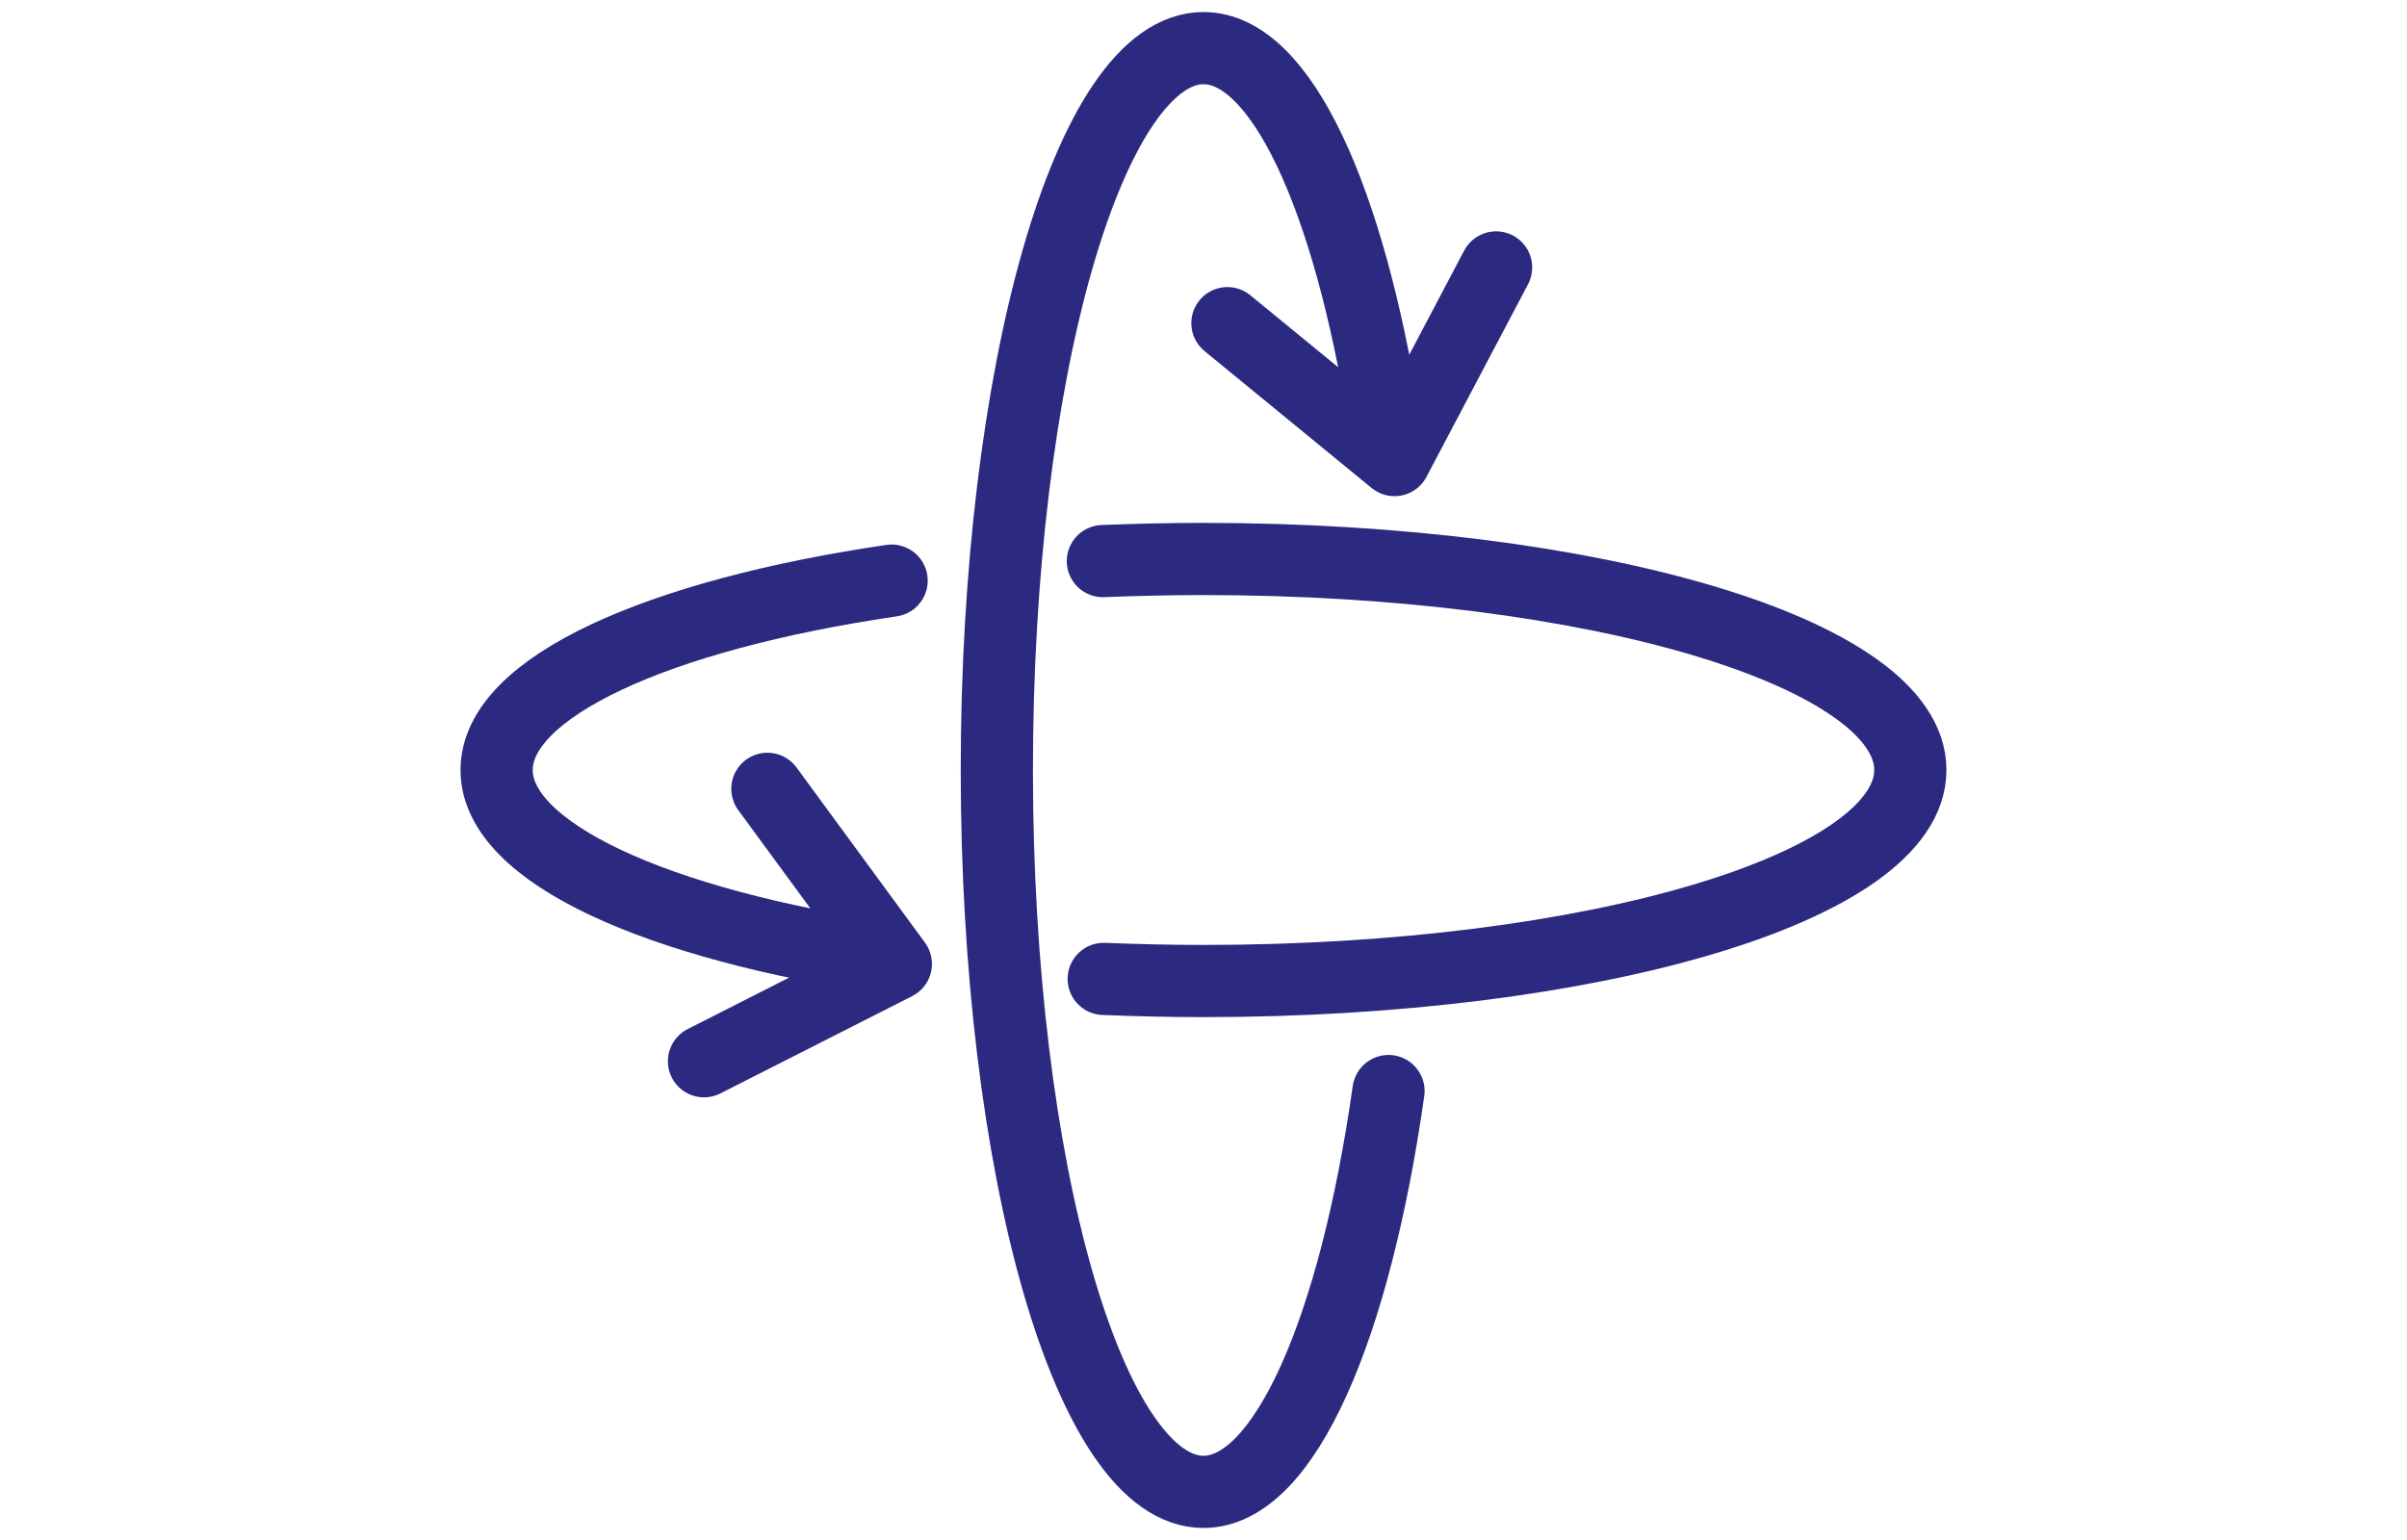
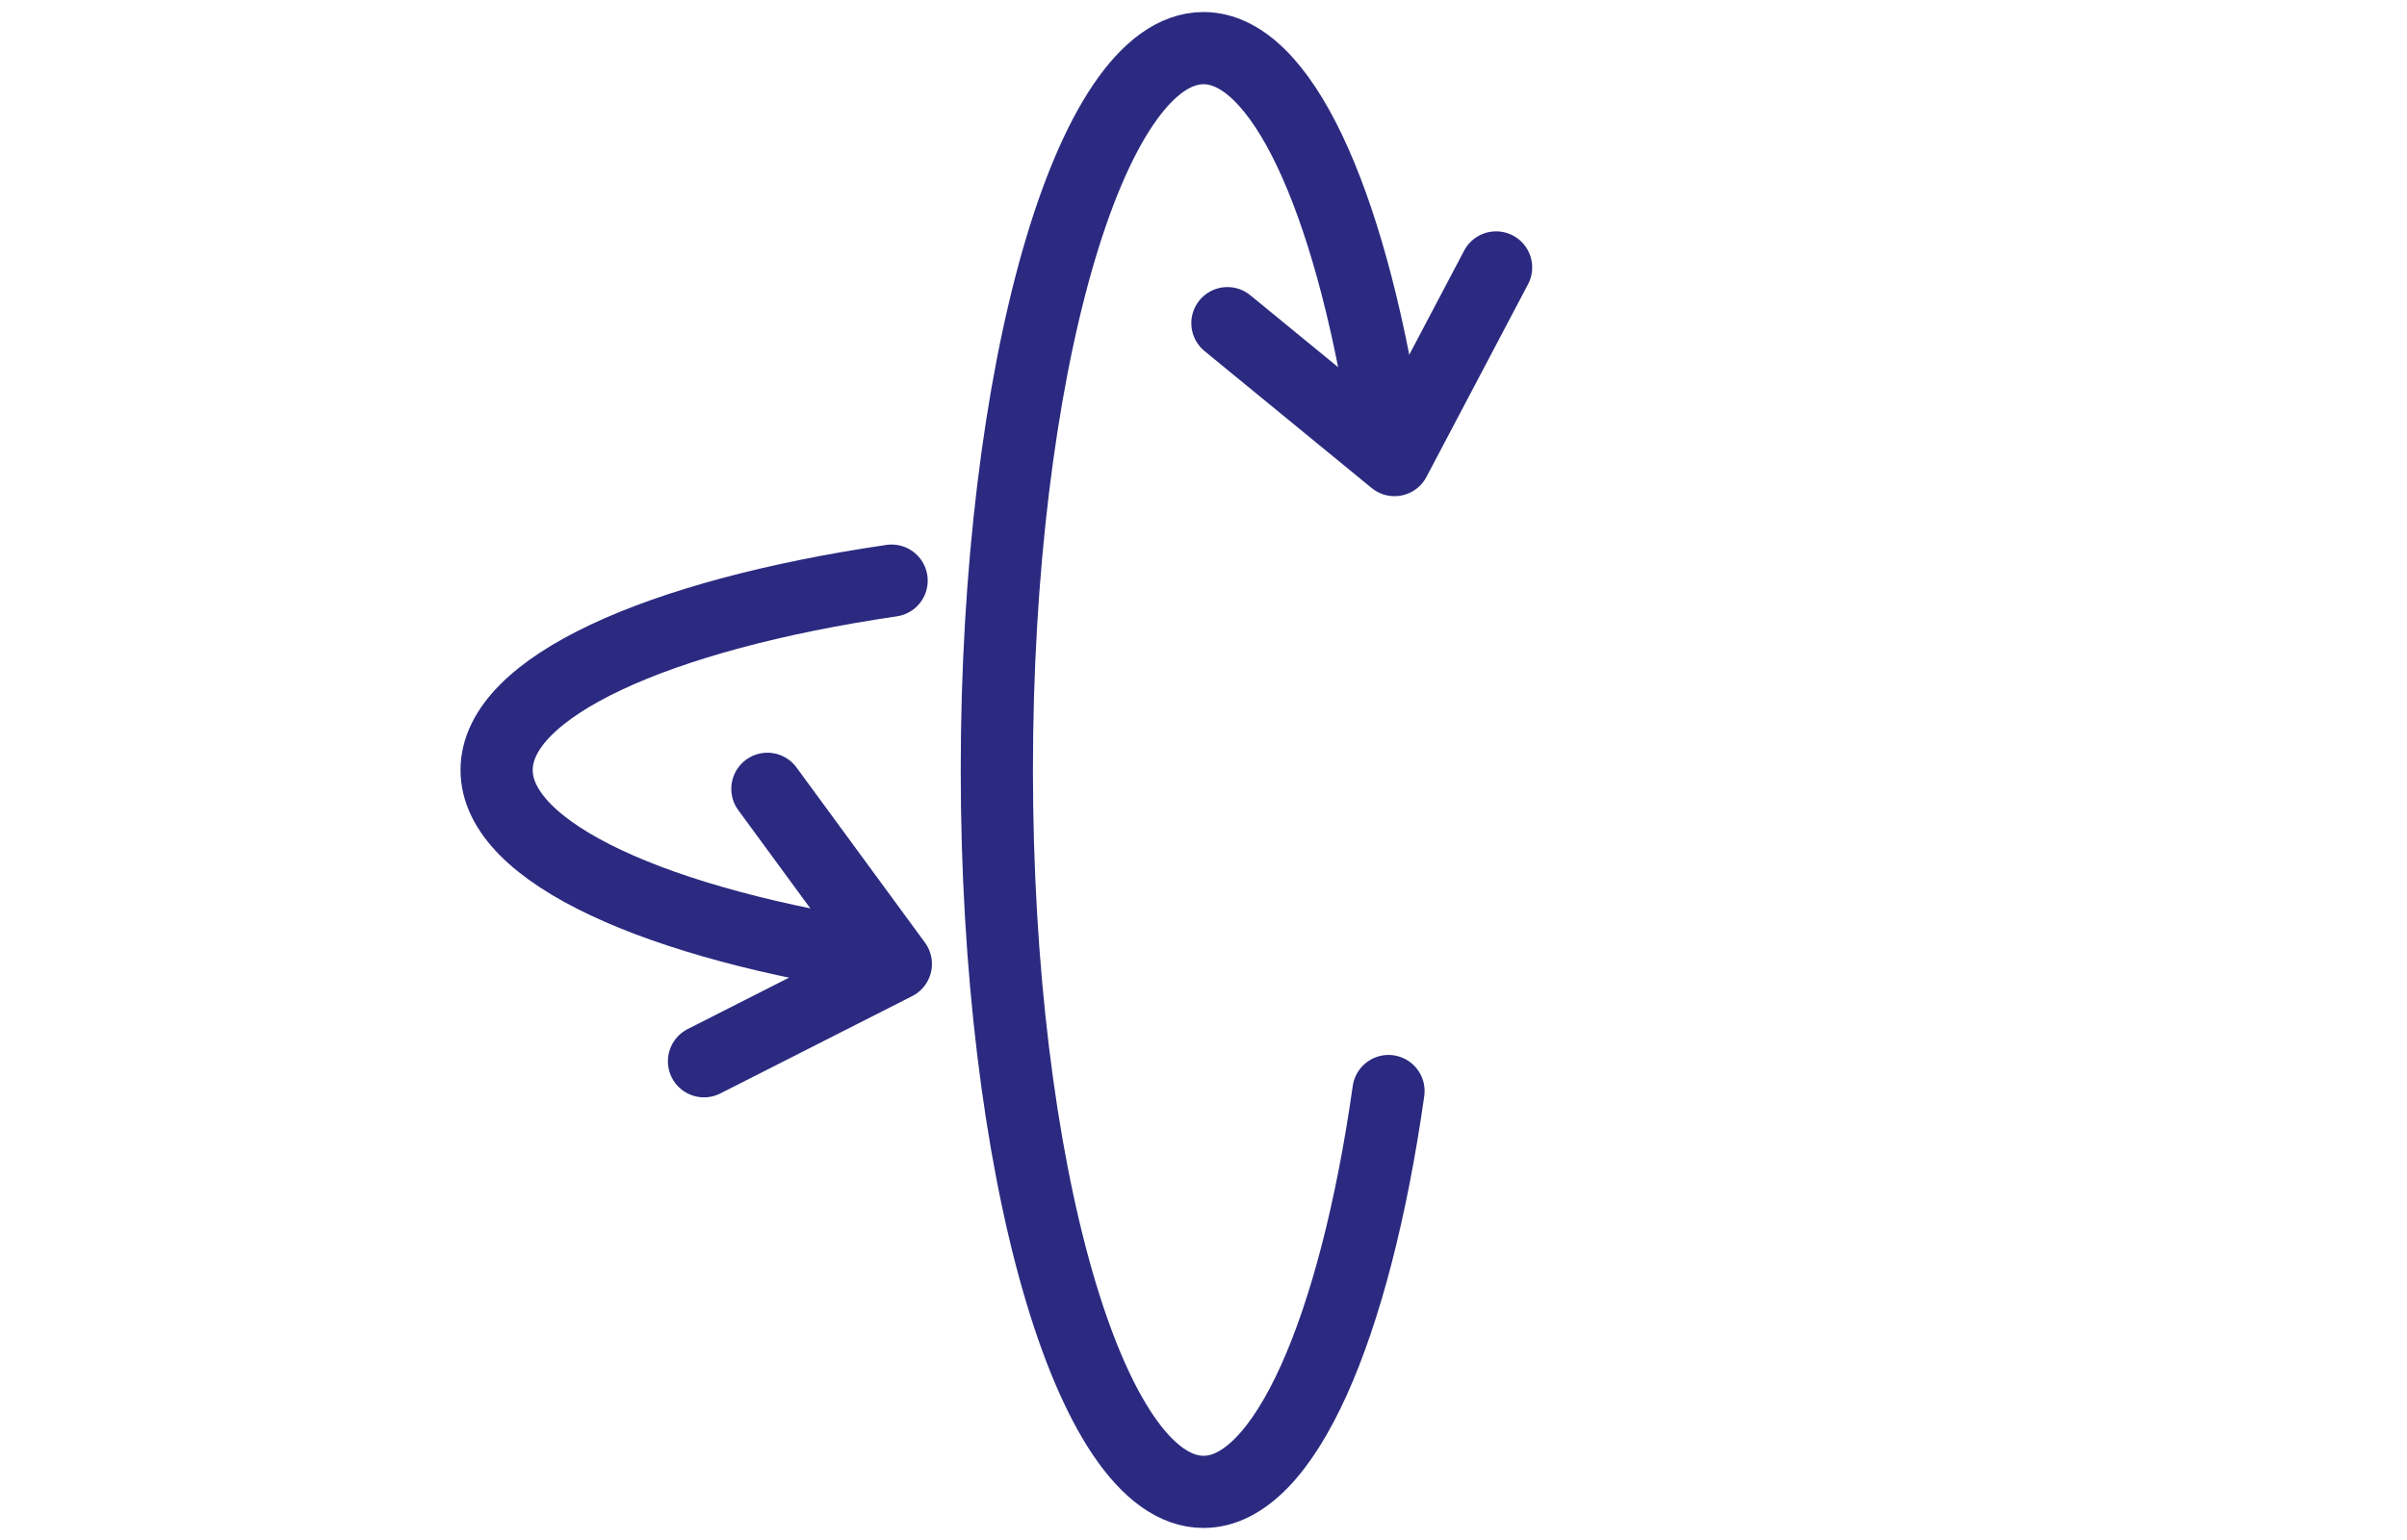
<svg xmlns="http://www.w3.org/2000/svg" width="50" height="32" viewBox="0 0 50 32" fill="none">
  <path d="M28.843 22.671C28.143 27.603 26.684 31 25 31C22.633 31 20.707 24.285 20.707 16C20.707 7.715 22.633 1 25 1C26.615 1 28.022 4.124 28.757 8.747" stroke="#2B2A80" stroke-width="1.5" stroke-linecap="round" stroke-linejoin="round" />
  <path d="M18.487 19.926C13.642 19.212 10.316 17.72 10.316 16C10.316 14.279 13.659 12.779 18.521 12.065" stroke="#2B2A80" stroke-width="1.5" stroke-linecap="round" stroke-linejoin="round" />
-   <path d="M22.91 11.659C23.593 11.632 24.292 11.615 25 11.615C33.11 11.615 39.683 13.574 39.683 16C39.683 18.427 33.11 20.385 25 20.385C24.301 20.385 23.61 20.368 22.927 20.341" stroke="#2B2A80" stroke-width="1.5" stroke-linecap="round" stroke-linejoin="round" />
  <path d="M31.078 5.557L28.968 9.56L25.497 6.715" stroke="#2B2A80" stroke-width="1.5" stroke-miterlimit="10" stroke-linecap="round" stroke-linejoin="round" />
  <path d="M15.941 16.391L18.609 20.03L14.624 22.052" stroke="#2B2A80" stroke-width="1.5" stroke-miterlimit="10" stroke-linecap="round" stroke-linejoin="round" />
</svg>